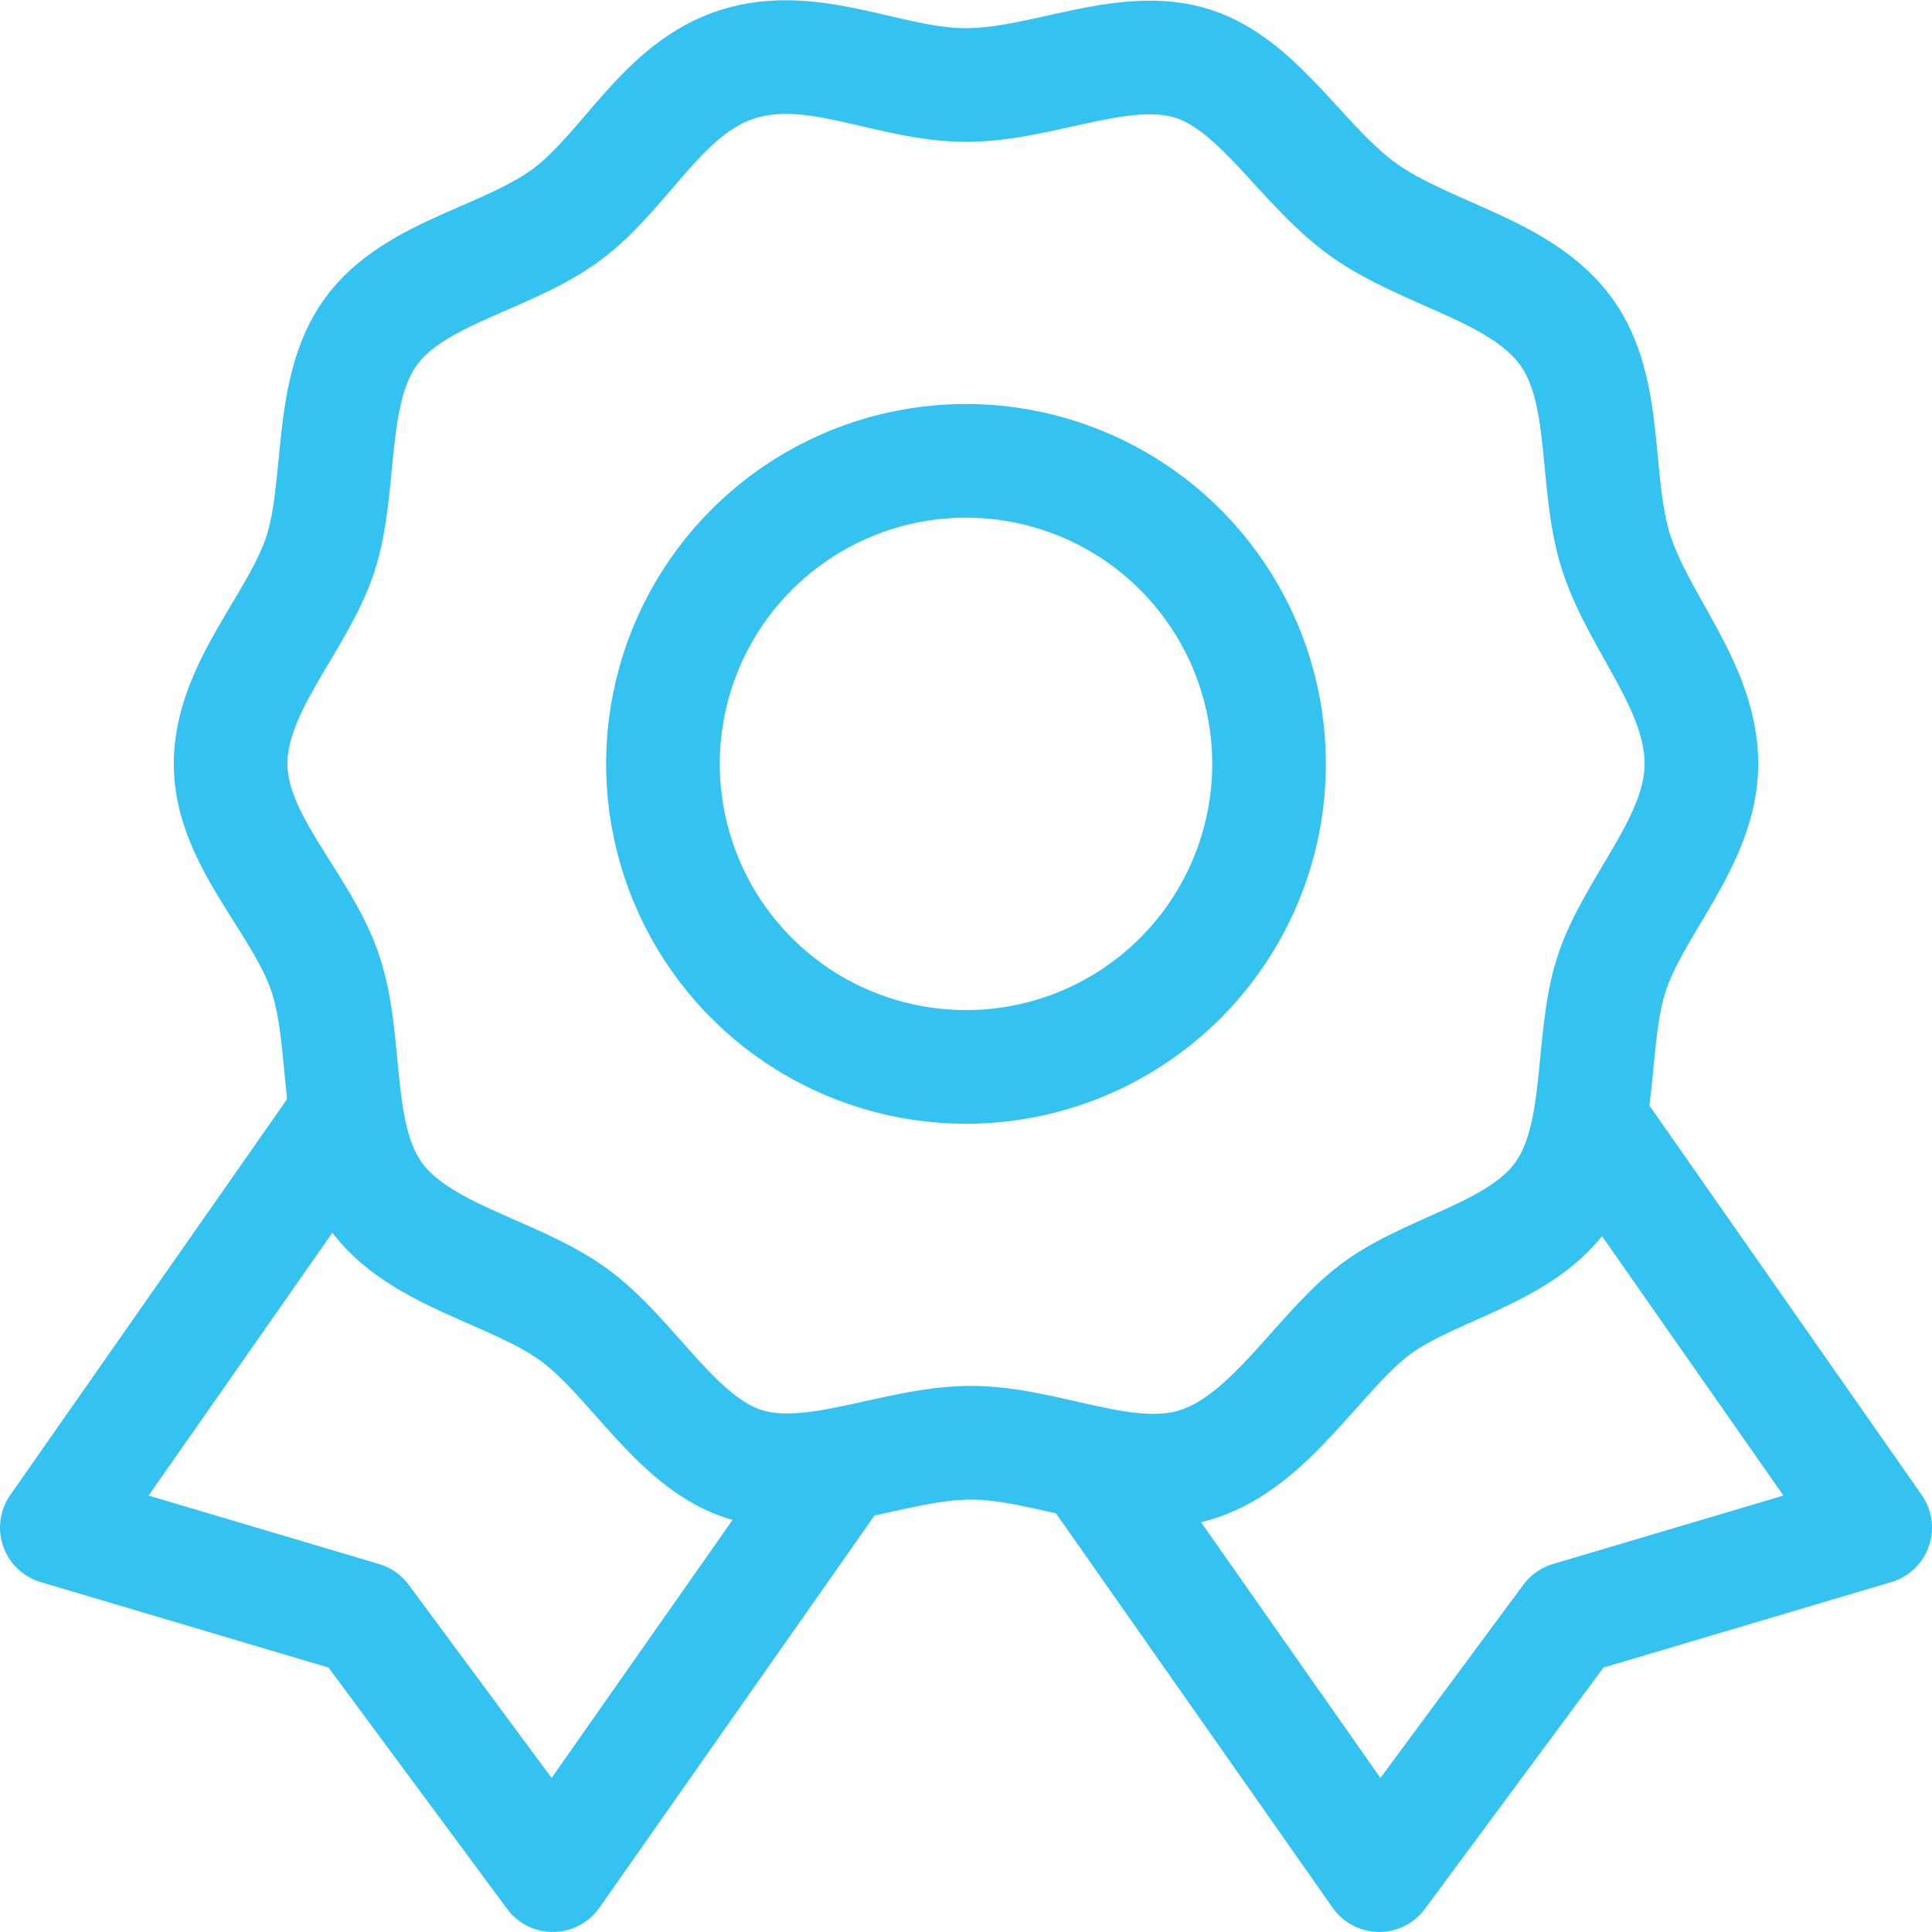
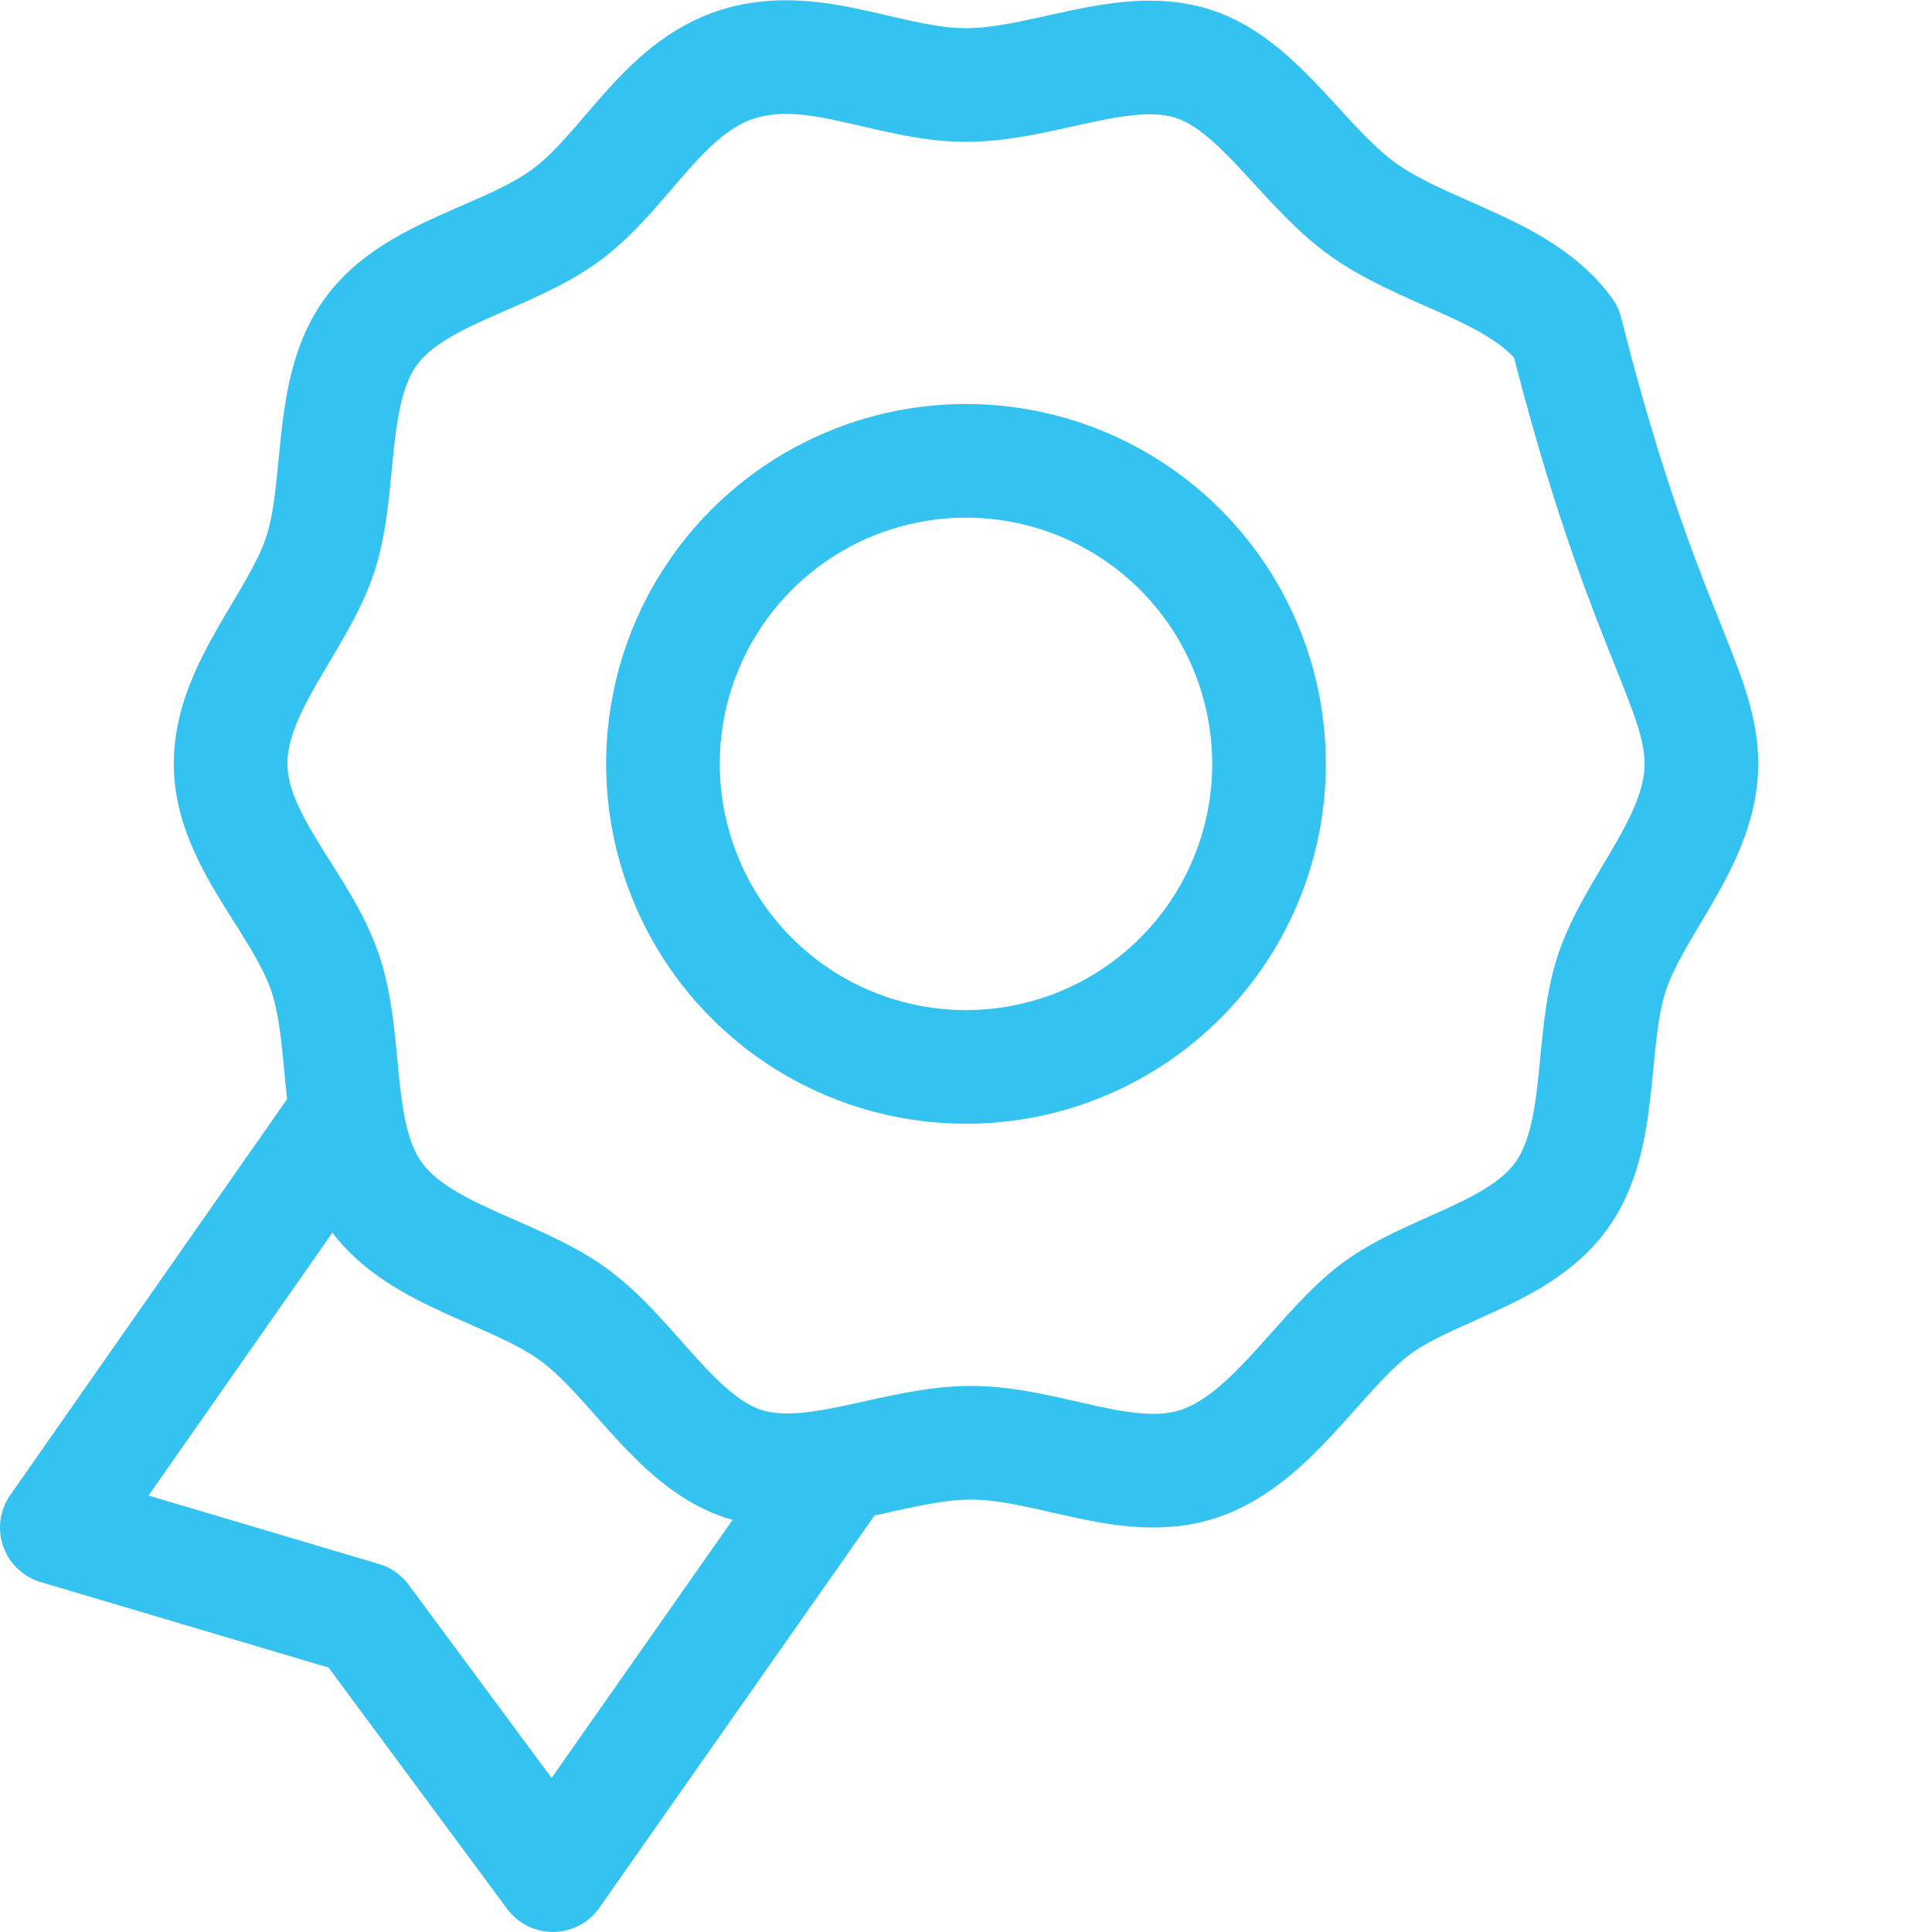
<svg xmlns="http://www.w3.org/2000/svg" width="34" height="34" viewBox="0 0 34 34" fill="none">
  <path d="M5.96 19.79L1 26.883L6.387 28.483L9.729 32.999L14.742 25.852" stroke="#34C3F1" stroke-width="2" stroke-linecap="round" stroke-linejoin="round" />
-   <path d="M28.04 19.79L33 26.883L27.613 28.483L24.271 32.999L19.258 25.852" stroke="#34C3F1" stroke-width="2" stroke-linecap="round" stroke-linejoin="round" />
-   <path d="M29.942 13.443C29.942 14.794 28.751 15.932 28.36 17.141C27.969 18.35 28.236 20.003 27.471 21.052C26.707 22.101 25.071 22.332 24.111 23.114C23.151 23.896 22.333 25.354 21.089 25.763C19.845 26.172 18.44 25.39 17.089 25.39C15.738 25.39 14.298 26.154 13.089 25.763C11.88 25.372 11.116 23.861 10.067 23.114C9.018 22.367 7.382 22.101 6.618 21.052C5.853 20.003 6.138 18.385 5.729 17.141C5.32 15.896 4.058 14.794 4.058 13.443C4.058 12.092 5.249 10.954 5.64 9.745C6.031 8.536 5.764 6.883 6.529 5.834C7.293 4.785 8.929 4.554 9.978 3.772C11.027 2.99 11.667 1.532 13 1.123C14.333 0.714 15.649 1.496 17 1.496C18.351 1.496 19.791 0.732 21 1.123C22.209 1.514 22.973 3.025 24.111 3.772C25.249 4.519 26.796 4.785 27.56 5.834C28.325 6.883 28.04 8.501 28.449 9.745C28.858 10.99 29.942 12.092 29.942 13.443ZM17 18.776C15.945 18.776 14.914 18.463 14.037 17.878C13.16 17.291 12.476 16.459 12.073 15.484C11.669 14.509 11.563 13.437 11.769 12.402C11.975 11.368 12.483 10.418 13.229 9.672C13.975 8.926 14.925 8.418 15.96 8.212C16.994 8.006 18.066 8.112 19.041 8.516C20.015 8.919 20.849 9.603 21.434 10.48C22.02 11.357 22.333 12.388 22.333 13.443C22.333 14.857 21.771 16.214 20.771 17.214C19.771 18.214 18.415 18.776 17 18.776Z" stroke="#34C3F1" stroke-width="2" stroke-linecap="round" stroke-linejoin="round" />
+   <path d="M29.942 13.443C29.942 14.794 28.751 15.932 28.36 17.141C27.969 18.35 28.236 20.003 27.471 21.052C26.707 22.101 25.071 22.332 24.111 23.114C23.151 23.896 22.333 25.354 21.089 25.763C19.845 26.172 18.44 25.39 17.089 25.39C15.738 25.39 14.298 26.154 13.089 25.763C11.88 25.372 11.116 23.861 10.067 23.114C9.018 22.367 7.382 22.101 6.618 21.052C5.853 20.003 6.138 18.385 5.729 17.141C5.32 15.896 4.058 14.794 4.058 13.443C4.058 12.092 5.249 10.954 5.64 9.745C6.031 8.536 5.764 6.883 6.529 5.834C7.293 4.785 8.929 4.554 9.978 3.772C11.027 2.99 11.667 1.532 13 1.123C14.333 0.714 15.649 1.496 17 1.496C18.351 1.496 19.791 0.732 21 1.123C22.209 1.514 22.973 3.025 24.111 3.772C25.249 4.519 26.796 4.785 27.56 5.834C28.858 10.99 29.942 12.092 29.942 13.443ZM17 18.776C15.945 18.776 14.914 18.463 14.037 17.878C13.16 17.291 12.476 16.459 12.073 15.484C11.669 14.509 11.563 13.437 11.769 12.402C11.975 11.368 12.483 10.418 13.229 9.672C13.975 8.926 14.925 8.418 15.96 8.212C16.994 8.006 18.066 8.112 19.041 8.516C20.015 8.919 20.849 9.603 21.434 10.48C22.02 11.357 22.333 12.388 22.333 13.443C22.333 14.857 21.771 16.214 20.771 17.214C19.771 18.214 18.415 18.776 17 18.776Z" stroke="#34C3F1" stroke-width="2" stroke-linecap="round" stroke-linejoin="round" />
</svg>